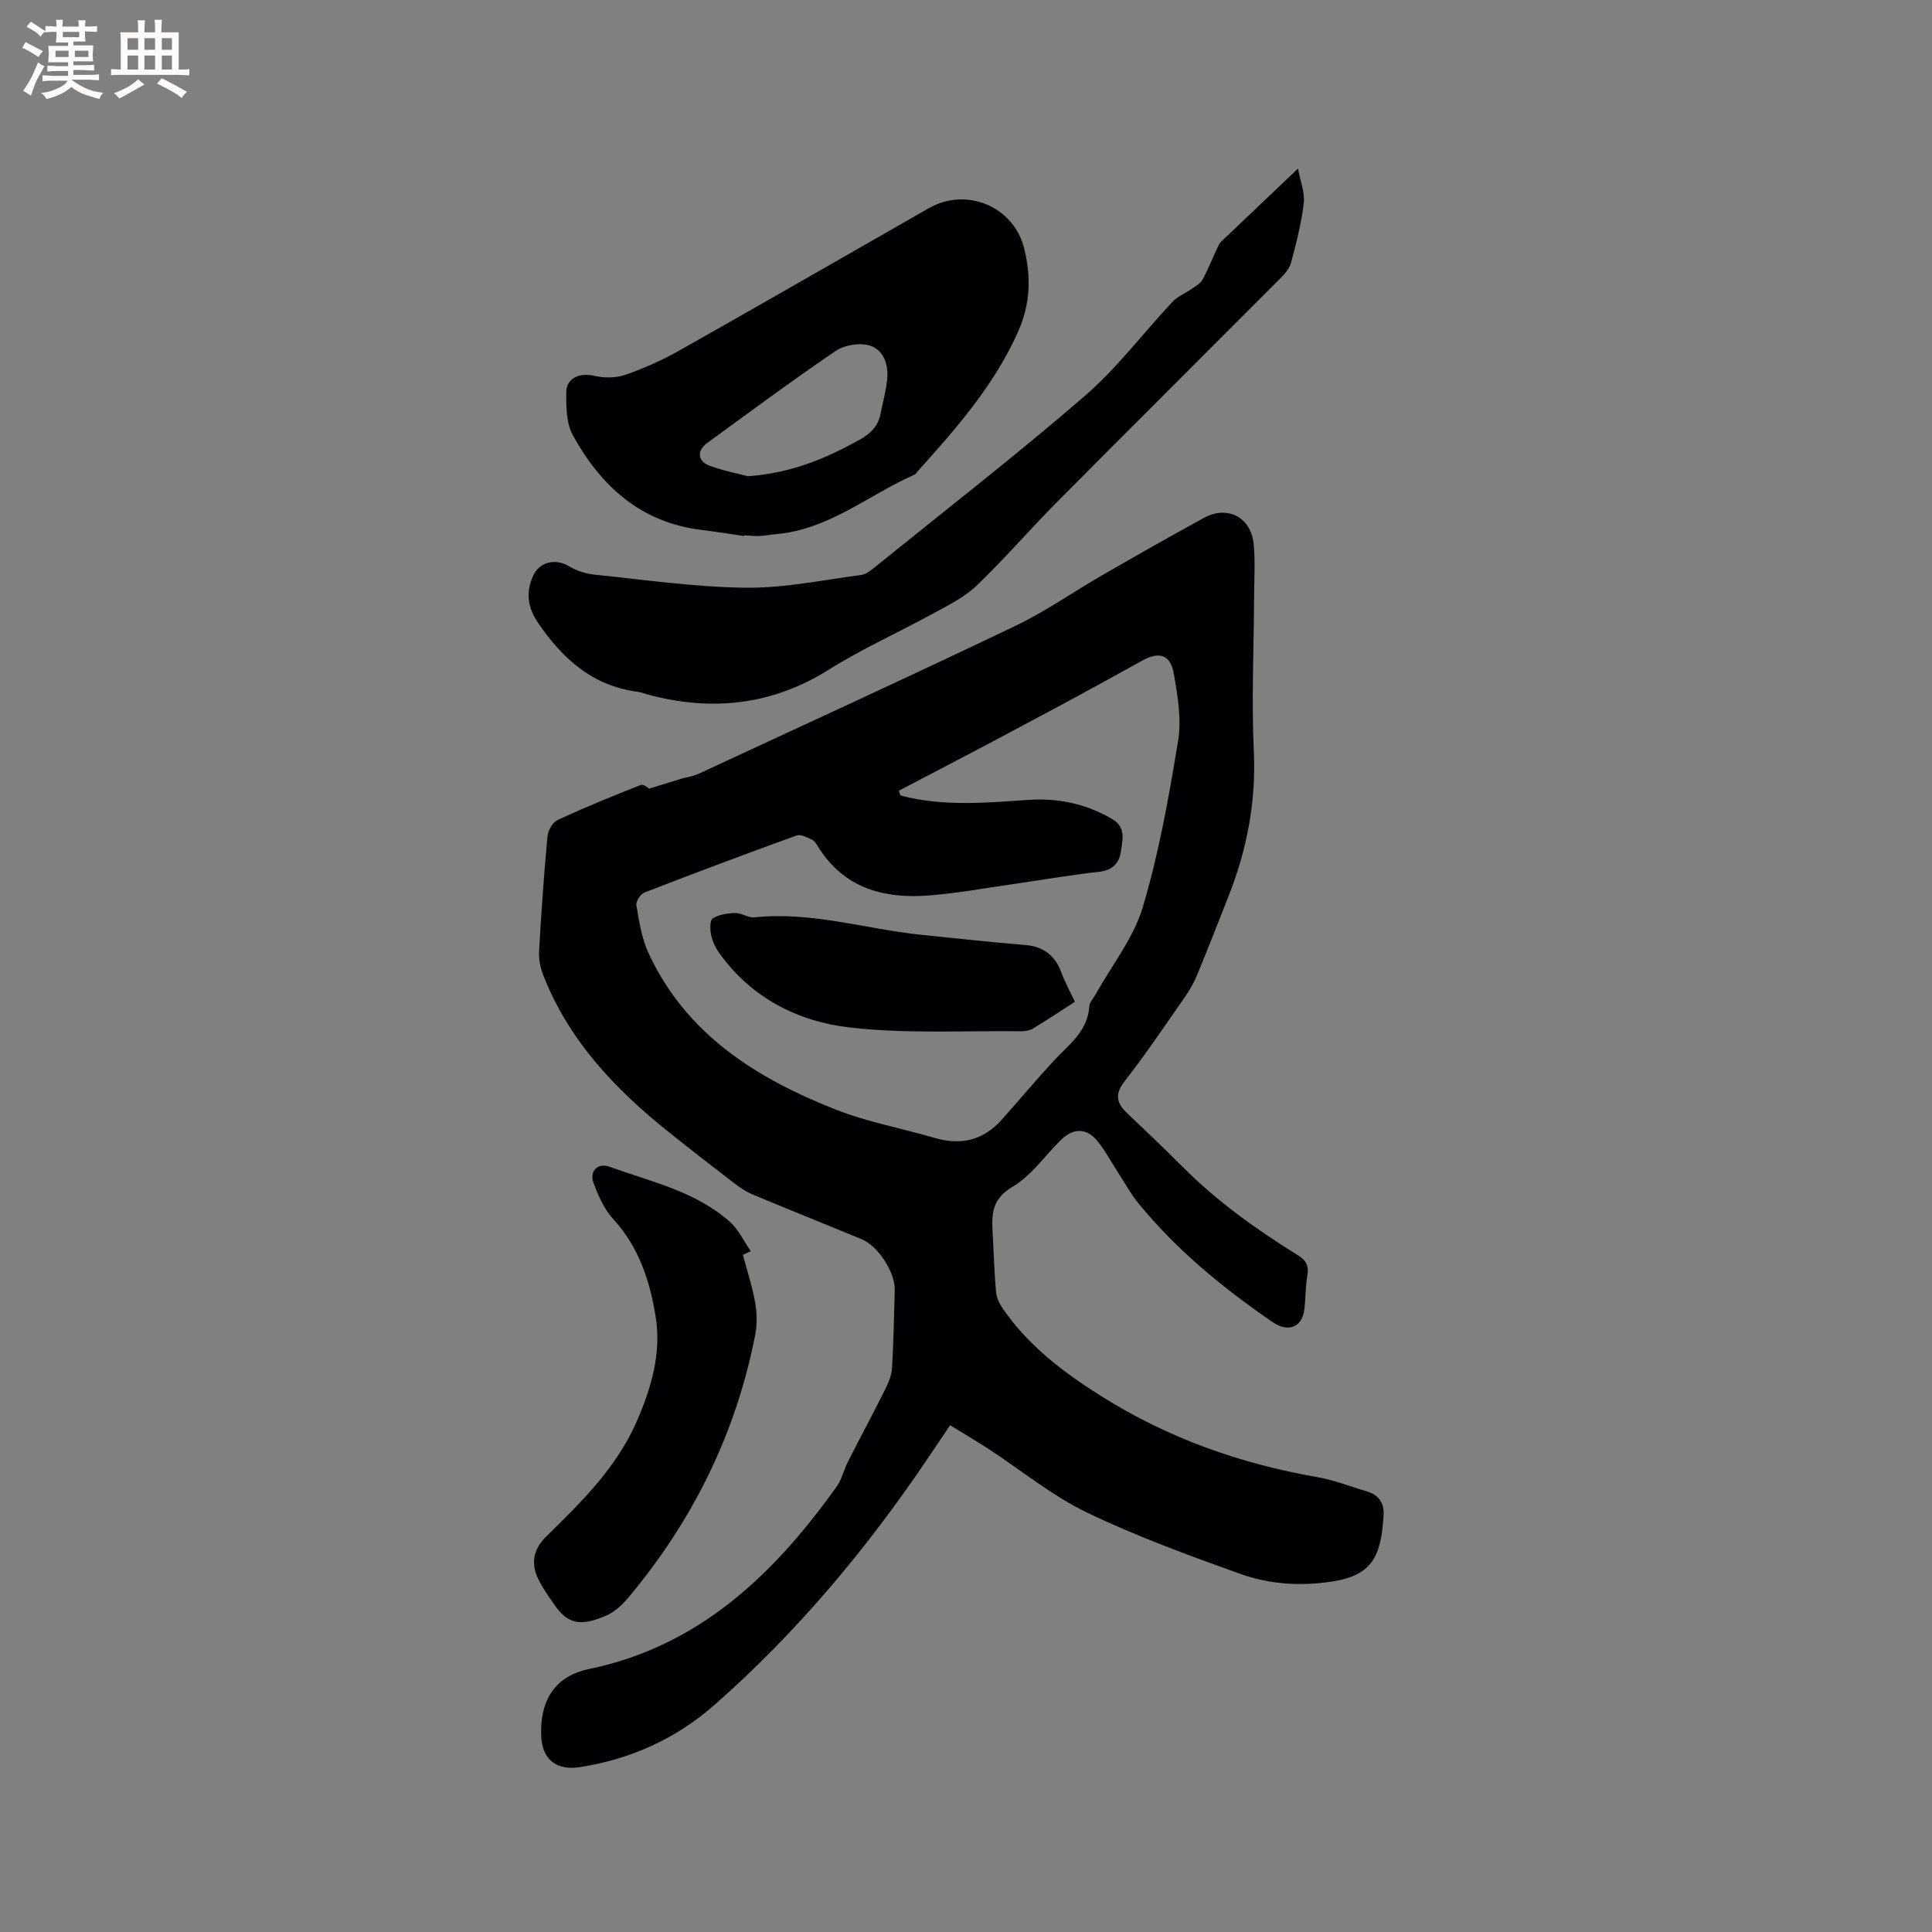
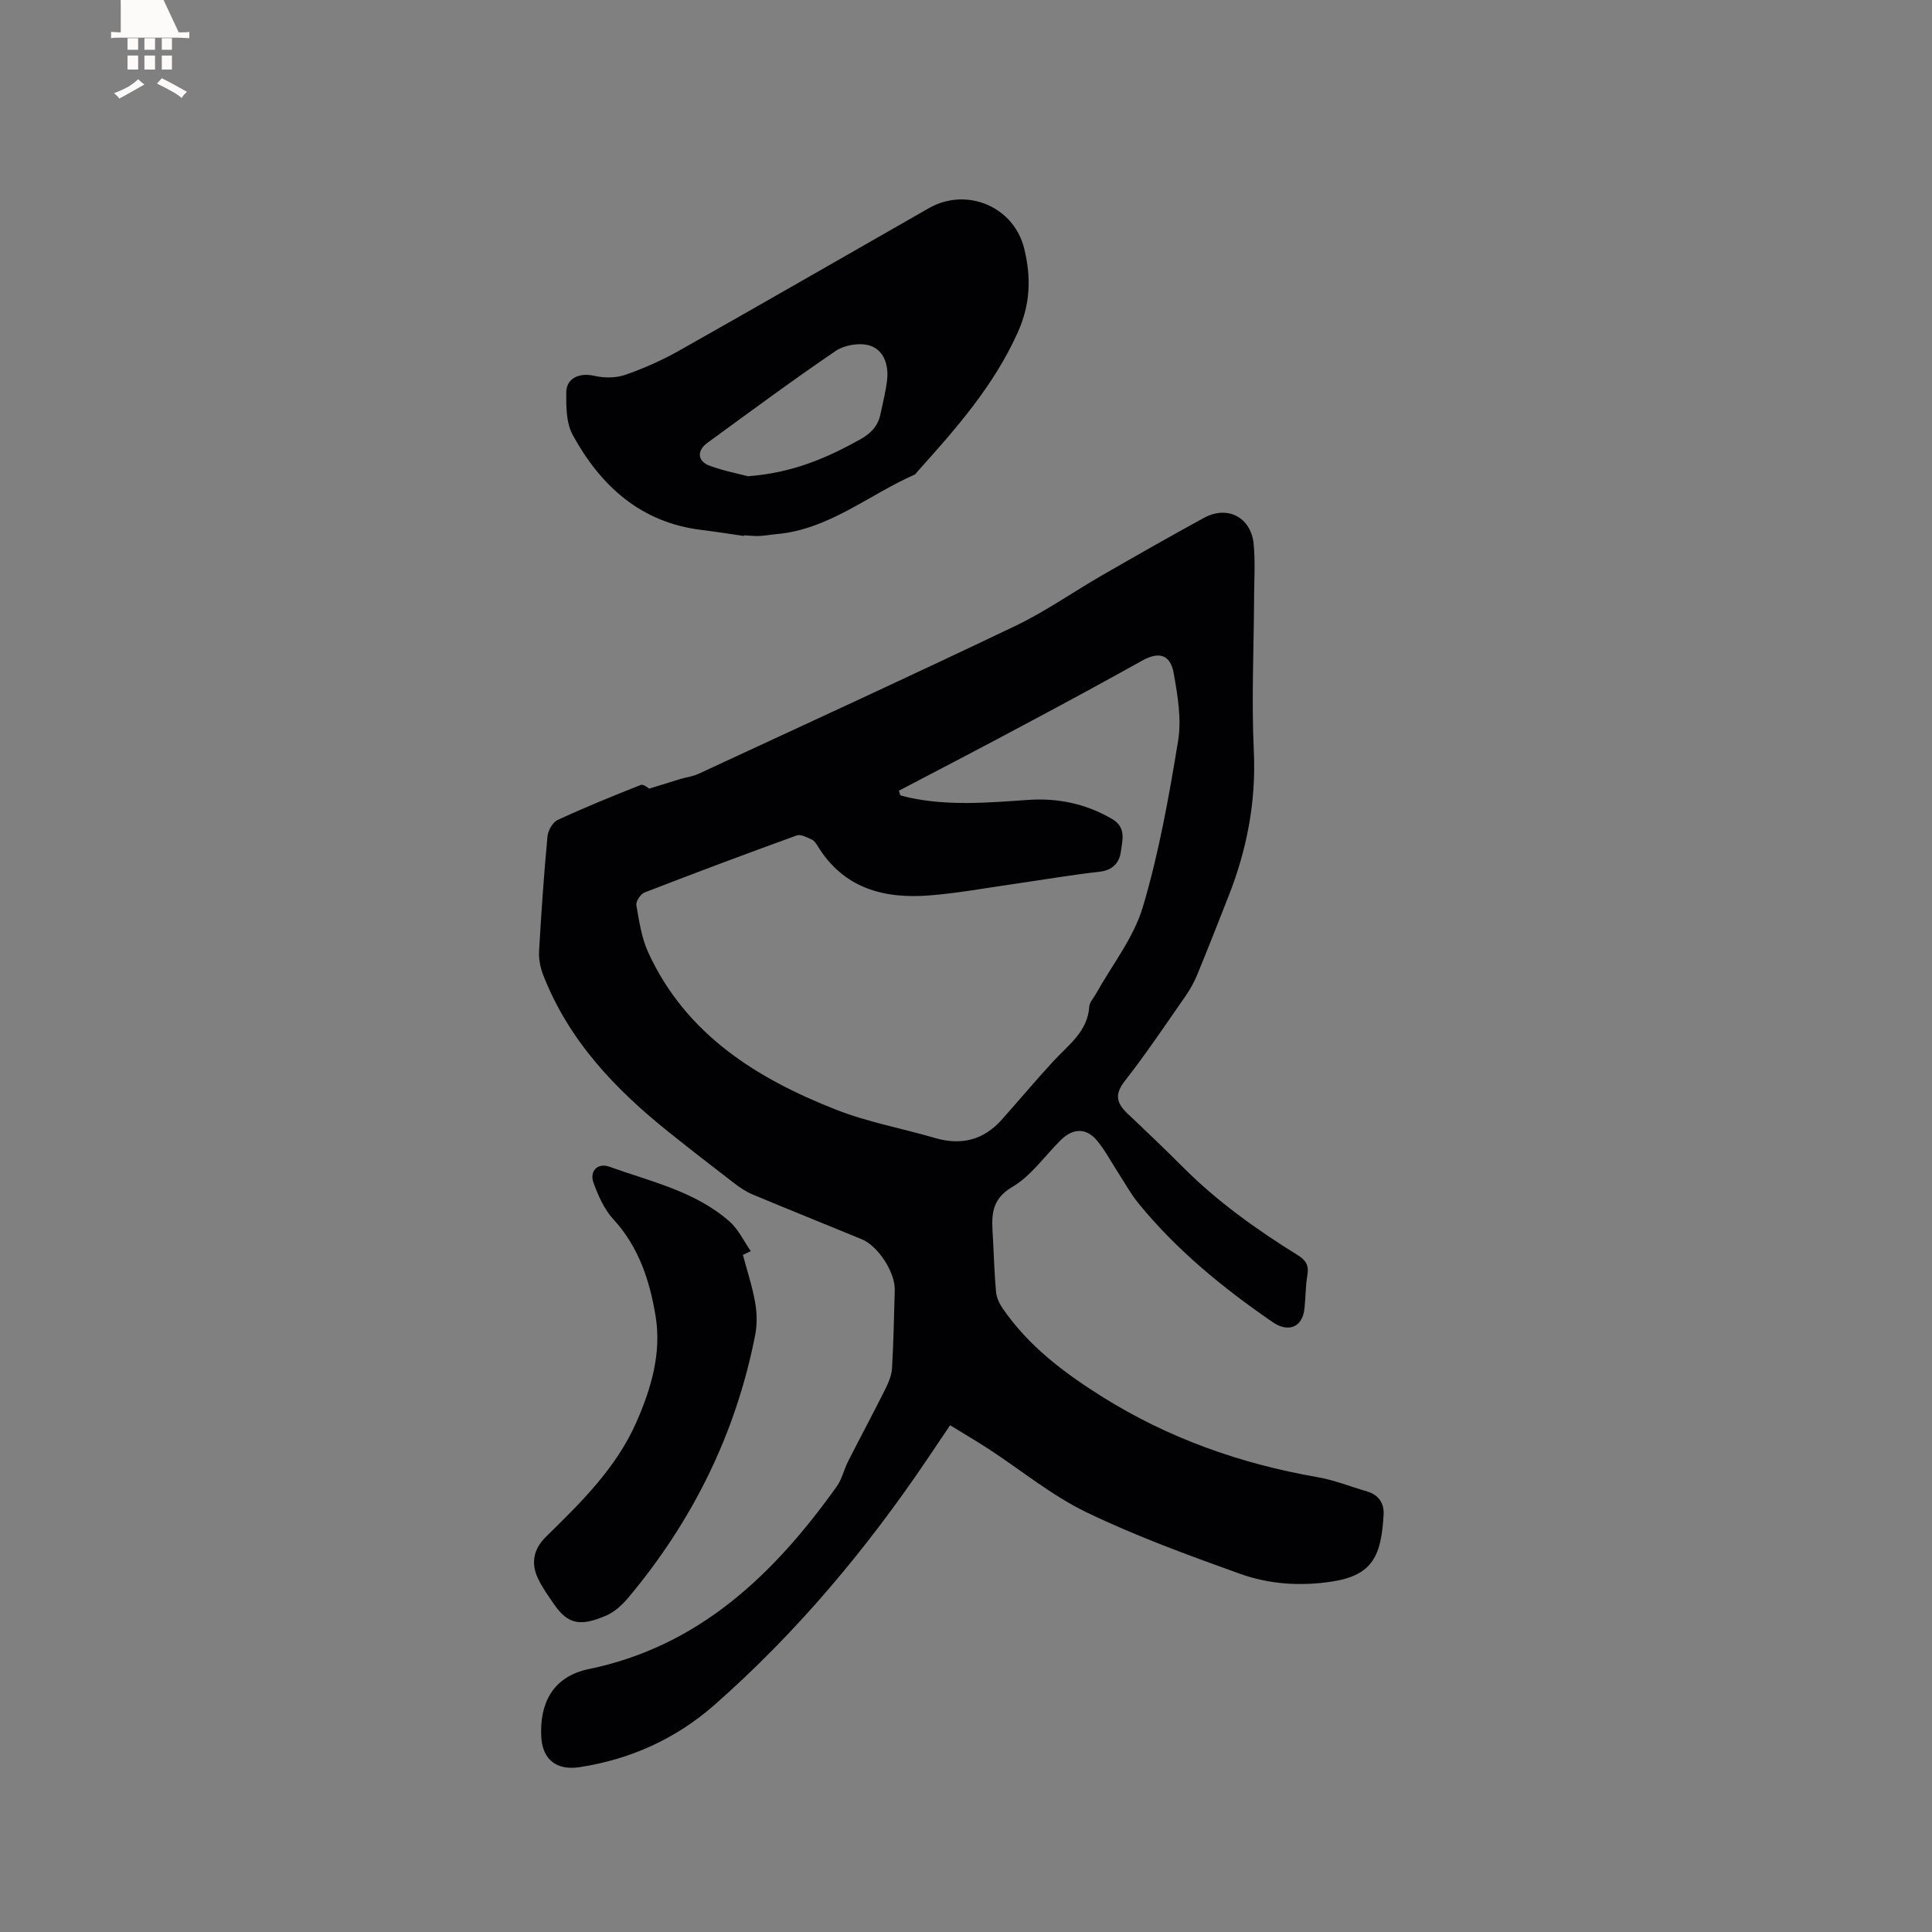
<svg xmlns="http://www.w3.org/2000/svg" enable-background="new 0 0 400 400" viewBox="0 0 400 400">
  <rect x="0" y="0" width="400" height="400" fill="#808080" stroke="none" />
  <g fill="#010103">
    <path d="m196.71 295.08c-1.67 2.48-3.13 4.66-4.6 6.83-12.68 18.8-27.15 36.09-44.19 51.08-7.93 6.97-17.37 11.27-27.92 12.88-4.71.72-7.69-1.49-7.94-6.3-.34-6.48 2.06-12.4 9.86-14.01 22.86-4.72 38.33-19.62 51.31-37.79 1.08-1.51 1.49-3.49 2.35-5.19 2.53-4.98 5.17-9.9 7.67-14.89.68-1.37 1.34-2.9 1.43-4.38.32-5.39.42-10.8.57-16.21.1-3.66-3.43-9.13-6.84-10.53-7.53-3.11-15.1-6.13-22.62-9.28-1.43-.6-2.75-1.53-3.99-2.48-4.45-3.41-8.88-6.86-13.26-10.36-11.15-8.9-20.81-19.03-26.09-32.62-.59-1.52-.93-3.28-.84-4.9.45-7.93 1-15.86 1.74-23.77.11-1.21 1.07-2.91 2.1-3.39 5.65-2.62 11.41-4.97 17.21-7.25.58-.23 1.6.69 1.75.76 2.44-.75 4.48-1.4 6.54-2.02 1.21-.36 2.5-.51 3.63-1.03 21.89-10.15 43.82-20.21 65.59-30.62 6.28-3 12.04-7.07 18.09-10.55 6.97-4.01 13.96-8 21.02-11.85 4.87-2.65 9.75-.11 10.28 5.45.34 3.56.11 7.19.09 10.78-.05 10.69-.56 21.4-.06 32.07.49 10.52-1.44 20.42-5.25 30.08-2.14 5.42-4.25 10.84-6.47 16.22-.64 1.55-1.47 3.05-2.43 4.43-4.12 5.91-8.14 11.91-12.57 17.58-2.15 2.75-1.71 4.56.52 6.68 3.85 3.64 7.69 7.3 11.43 11.05 7.15 7.19 15.33 13.02 23.9 18.34 1.66 1.03 2.31 2.13 1.96 4.12-.4 2.28-.35 4.65-.61 6.96-.42 3.85-3.35 4.99-6.59 2.76-10.26-7.06-19.84-14.88-27.75-24.56-1.58-1.93-2.79-4.17-4.16-6.27-1.44-2.21-2.68-4.58-4.33-6.62-2.26-2.8-5.04-2.79-7.62-.24-3.32 3.28-6.12 7.41-10.02 9.69-4.79 2.81-4.24 6.55-4.02 10.67.2 3.71.3 7.42.64 11.11.11 1.16.69 2.39 1.37 3.38 5.33 7.76 12.63 13.28 20.51 18.23 13.75 8.64 28.68 13.92 44.62 16.7 3.52.61 6.9 1.97 10.35 2.98 2.39.7 3.52 2.48 3.39 4.78-.48 8.42-2.18 12.54-10.61 13.85-6.55 1.02-13.04.59-19.14-1.6-10.74-3.85-21.51-7.78-31.77-12.73-7.18-3.47-13.51-8.7-20.25-13.1-2.47-1.6-5.02-3.1-7.98-4.92zm-10.61-131.37c.1.32.21.64.31.95.6.16 1.19.34 1.79.47 8.2 1.77 16.43 1.05 24.68.48 6.15-.42 11.97.79 17.38 3.96 2.98 1.75 2.11 4.44 1.8 6.77-.3 2.26-1.69 3.85-4.45 4.15-5.99.67-11.93 1.7-17.9 2.56-5.76.82-11.51 1.89-17.3 2.34-9.4.74-17.71-1.46-23.07-10.15-.33-.53-.73-1.17-1.25-1.41-1-.45-2.3-1.16-3.14-.86-10.55 3.82-21.05 7.76-31.51 11.81-.82.32-1.82 1.86-1.69 2.64.58 3.31 1.08 6.77 2.46 9.78 7.79 16.94 22.39 26.06 38.89 32.55 6.56 2.58 13.64 3.86 20.44 5.85 5.43 1.59 10.05.48 13.84-3.76 3.59-4.02 7.05-8.16 10.7-12.12 3.12-3.39 7.12-6.12 7.45-11.37.05-.86.86-1.67 1.33-2.51 3.34-6.01 7.86-11.67 9.77-18.11 3.33-11.21 5.4-22.83 7.29-34.4.73-4.47-.1-9.31-.9-13.87-.7-4.01-3.08-4.62-6.59-2.66-7.58 4.22-15.21 8.37-22.86 12.44-9.12 4.9-18.3 9.67-27.47 14.47z" />
    <path d="m154.03 110.97c-2.93-.42-5.85-.89-8.79-1.25-12.59-1.53-20.86-9.1-26.66-19.65-1.36-2.48-1.37-5.9-1.34-8.88.04-2.98 2.84-4.07 5.8-3.38 2.04.47 4.48.47 6.43-.21 3.88-1.35 7.69-3.05 11.26-5.07 17.24-9.73 34.39-19.62 51.58-29.43 7.77-4.44 17.62-.37 19.75 8.4 1.42 5.86 1.34 11.39-1.39 17.43-5.01 11.09-12.78 19.85-20.69 28.67-.21.24-.39.56-.66.68-9.5 4.19-17.72 11.37-28.63 12.31-1.16.1-2.31.33-3.47.38-1.05.04-2.11-.09-3.17-.14-.01.03-.02.08-.02.14zm.83-12.37c9.27-.69 16.37-3.81 23.26-7.64 2.17-1.21 3.67-2.77 4.17-5.21.49-2.38 1.12-4.74 1.38-7.14.34-3.08-.7-6.17-3.61-7.07-2.07-.64-5.21-.12-7.04 1.12-9.01 6.11-17.76 12.62-26.57 19.03-2.2 1.6-2.07 3.8.46 4.73 2.93 1.08 6.03 1.67 7.95 2.18z" />
-     <path d="m268.74 34.9c.48 2.65 1.45 4.98 1.19 7.16-.49 4.18-1.56 8.31-2.65 12.39-.33 1.22-1.37 2.35-2.31 3.29-15.42 15.47-30.91 30.87-46.29 46.37-5.6 5.64-10.79 11.69-16.52 17.17-2.53 2.42-5.87 4.05-9 5.76-7.13 3.91-14.61 7.24-21.48 11.56-11.83 7.43-24.26 8.74-37.49 5.22-.72-.19-1.41-.5-2.14-.59-9.33-1.2-15.54-6.8-20.62-14.23-2.21-3.23-2.62-6.38-1.02-9.86 1.31-2.84 4.63-3.54 7.31-1.95 1.58.94 3.49 1.59 5.32 1.78 10.42 1.07 20.85 2.58 31.29 2.71 7.97.1 15.96-1.59 23.92-2.63 1.05-.14 2.08-.99 2.97-1.7 14.51-11.73 29.26-23.18 43.37-35.37 6.68-5.78 12.09-13.03 18.18-19.51 1.08-1.15 2.72-1.78 4.05-2.72.8-.56 1.77-1.1 2.19-1.91 1.23-2.33 2.2-4.81 3.35-7.18.26-.55.82-.96 1.28-1.4 4.75-4.53 9.5-9.05 15.1-14.36z" />
    <path d="m153.81 259.81c.87 3.27 1.94 6.5 2.53 9.83.39 2.2.44 4.59.01 6.77-3.99 20.37-12.91 38.41-26.21 54.3-1.26 1.51-2.86 3.01-4.62 3.77-5.28 2.28-7.9 1.88-10.78-2.29-1.2-1.73-2.45-3.48-3.35-5.37-1.53-3.24-.91-6.14 1.67-8.67 7.27-7.13 14.54-14.22 18.74-23.8 3.07-7.01 5.18-14.27 3.93-21.88-1.2-7.29-3.46-14.28-8.72-20.01-1.91-2.08-3.18-4.93-4.15-7.64-.84-2.34.9-4.12 3.25-3.28 8.62 3.1 17.82 5.09 24.94 11.37 1.84 1.62 2.95 4.06 4.39 6.13-.54.25-1.09.51-1.63.77z" />
-     <path d="m222.55 207.41c-2.79 1.8-5.7 3.72-8.67 5.53-.67.41-1.59.58-2.39.57-11.86-.14-23.83.57-35.56-.78-10.74-1.23-20.4-6.14-27.02-15.42-.78-1.1-1.41-2.42-1.68-3.72-.23-1.13-.28-3.07.33-3.45 1.31-.81 3.09-1.08 4.69-1.11 1.31-.02 2.68 1.04 3.94.9 11.81-1.26 23.08 2.42 34.62 3.62 7.25.76 14.5 1.52 21.77 2.14 3.31.28 5.86 2.16 7.05 5.38.75 2.06 1.81 3.99 2.92 6.34z" />
  </g>
-   <path d="m6.8 9.5c.6.3 1.3.7 2.1 1.1-.4.4-.7.8-.9 1.2-.7-.4-1.3-.8-1.8-1.1s-1.1-.6-1.6-.8c.2-.4.5-.8.7-1.2.4.2.8.5 1.5.8zm.9 6.9c-.3.6-.5 1.1-.7 1.7s-.4 1.1-.6 1.7c-.6-.4-1.1-.7-1.6-1 .7-1 1.2-1.8 1.5-2.4.3-.5.6-1.1.8-1.7.3-.6.5-1.2.8-1.8.3.3.8.6 1.3.8-.7 1.3-1.2 2.2-1.5 2.7zm.1-11c.4.3 1 .7 1.7 1.1-.5.2-.8.6-1.1 1.1-.5-.6-1-1-1.4-1.2s-.9-.6-1.5-.8c.2-.4.5-.7.9-1.1.5.3.9.6 1.4.9zm10.5 13.1c1 .4 2 .6 3.1.7-.4.4-.7.8-.8 1.3-.9-.2-1.9-.6-3-.9-1-.4-2-.9-2.8-1.6-.5.4-1.1.9-1.9 1.3s-1.9.9-3.3 1.2c-.1-.3-.5-.8-1.1-1.3 1 0 2.1-.3 3.2-.8 1.2-.5 1.9-1 2.3-1.7h-3.2c-.4 0-1 0-2 .1v-1.2c1 0 1.7.1 2 .1h3.3v-1h-2.3c-.2 0-.9 0-2 .1v-1.2c1.2 0 1.9.1 2 .1h2.3v-.8h-4.1c0-.7.1-1.2.1-1.6 0-.5 0-1.1-.1-1.8h4.1v-.7h-2.5c0-.6.1-1.1.1-1.6v-.6h-.5c-.4 0-1 0-1.8.1v-1.3c1.2 0 1.9.1 2.1.1h.2c0-.3 0-.8-.1-1.4h1.4c0 .6-.1 1-.1 1.4h3.4c0-.4 0-.8-.1-1.3h1.5c0 .4-.1.9-.1 1.3.7 0 1.5 0 2.5-.1v1.2c-1 0-1.8-.1-2.5-.1v.6c0 .3 0 .8.1 1.5h-2.5v.8h4.1c0 .7-.1 1.3-.1 1.8s0 1 .1 1.5h-4.1v.8h1.4c.8 0 1.8 0 2.9-.1v1.2c-1 0-1.9-.1-2.8-.1h-1.5v1h3.2c.3 0 1 0 2.1-.1v1.2c-1.1 0-1.8-.1-2.1-.1h-3.4l-.1.1c1.4 1 2.4 1.5 3.4 1.9zm-4.1-6.7v-1.3h-2.7v1.3zm2.2-4.1v-1.1h-3.4v1.1zm1.9 4.1v-1.3h-2.8v1.3z" fill="#fcfbfa" />
-   <path d="m37 6.7v2.3 5.4c1 0 1.8 0 2.2-.1v1.3c-.6 0-1.5-.1-2.5-.1h-11.9c-.7 0-1.3 0-1.8.1v-1.3c.5 0 1.1.1 2 .1v-5.2c0-1 0-1.8-.1-2.5h3.7c0-1.3 0-2.1-.1-2.5h1.5c0 .4-.1 1.3-.1 2.5h2.2c0-1.2 0-2.1-.1-2.6h1.5c0 .4-.1 1.3-.1 2.6zm-12.3 13.7c-.3-.4-.7-.8-1.1-1.1 1.1-.4 2.1-.9 2.9-1.3.8-.5 1.5-1 2.1-1.6.4.4.9.8 1.3 1.1-2.5 1.4-4.2 2.4-5.2 2.9zm3.9-10.1v-2.4h-2.2v2.4zm0 4.1v-2.9h-2.2v2.9zm3.5-4.1v-2.4h-2.2v2.4zm0 4.1v-2.9h-2.2v2.9zm.4 2.9 1-1.1c.6.3 1.4.7 2.5 1.3s2 1.1 2.7 1.5c-.4.4-.8.8-1.1 1.3-.8-.8-2.5-1.7-5.1-3zm3.1-7v-2.4h-2.1v2.4zm0 4.1v-2.9h-2.1v2.9z" fill="#fcfbfa" />
+   <path d="m37 6.7c1 0 1.8 0 2.2-.1v1.3c-.6 0-1.5-.1-2.5-.1h-11.9c-.7 0-1.3 0-1.8.1v-1.3c.5 0 1.1.1 2 .1v-5.2c0-1 0-1.8-.1-2.5h3.7c0-1.3 0-2.1-.1-2.5h1.5c0 .4-.1 1.3-.1 2.5h2.2c0-1.2 0-2.1-.1-2.6h1.5c0 .4-.1 1.3-.1 2.6zm-12.3 13.7c-.3-.4-.7-.8-1.1-1.1 1.1-.4 2.1-.9 2.9-1.3.8-.5 1.5-1 2.1-1.6.4.4.9.8 1.3 1.1-2.5 1.4-4.2 2.4-5.2 2.9zm3.9-10.1v-2.4h-2.2v2.4zm0 4.1v-2.9h-2.2v2.9zm3.5-4.1v-2.4h-2.2v2.4zm0 4.1v-2.9h-2.2v2.9zm.4 2.9 1-1.1c.6.3 1.4.7 2.5 1.3s2 1.1 2.7 1.5c-.4.4-.8.8-1.1 1.3-.8-.8-2.5-1.7-5.1-3zm3.1-7v-2.4h-2.1v2.4zm0 4.1v-2.9h-2.1v2.9z" fill="#fcfbfa" />
</svg>